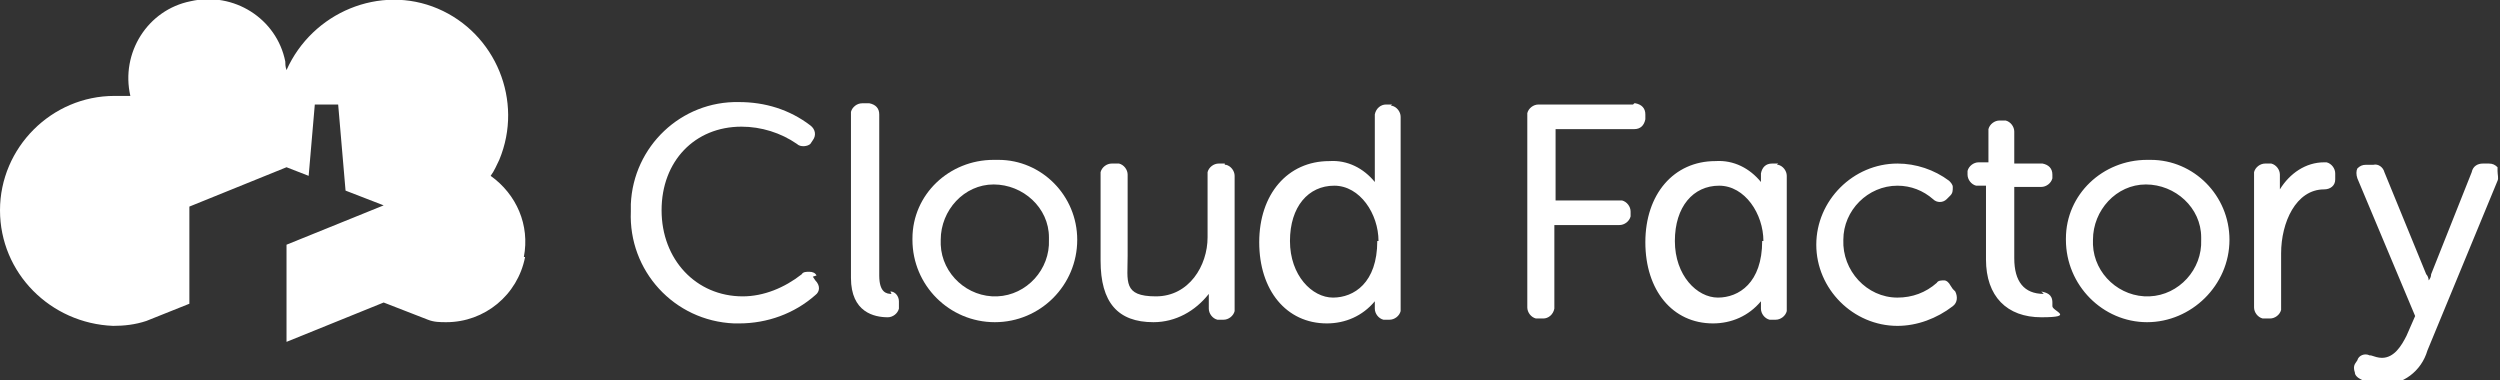
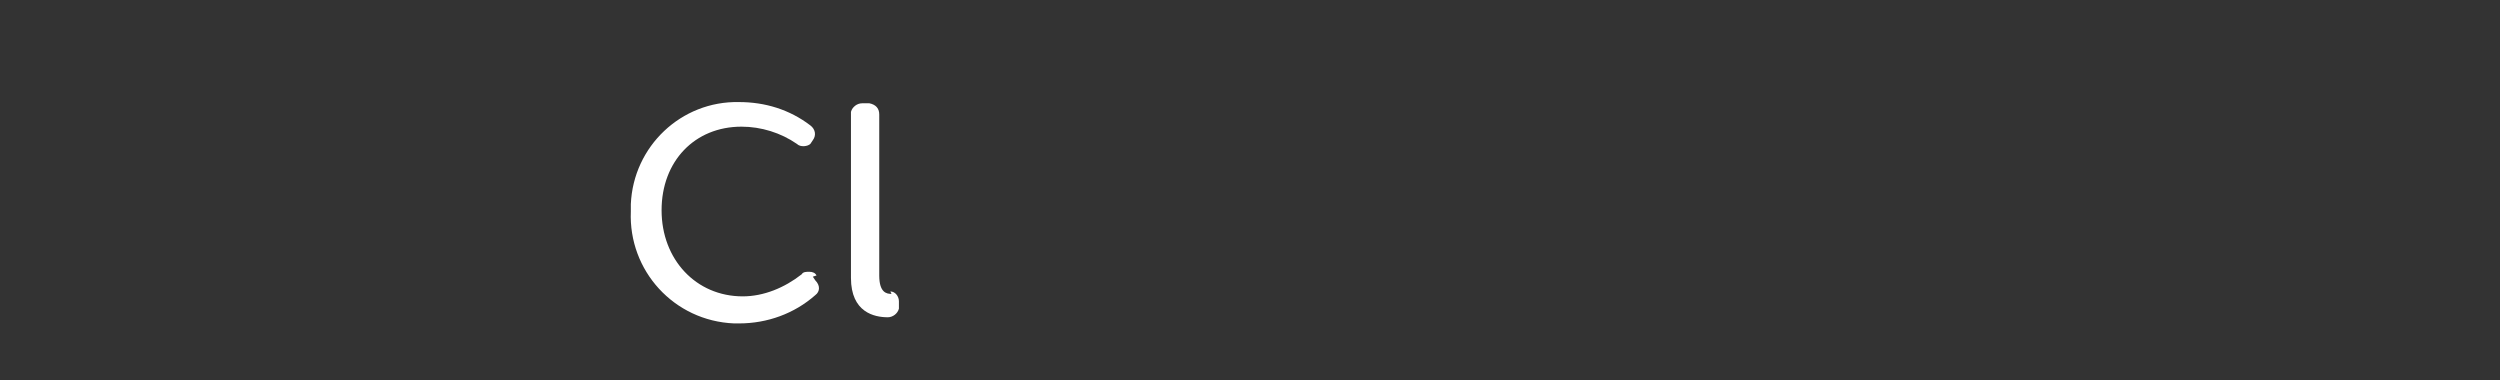
<svg xmlns="http://www.w3.org/2000/svg" id="Lag_1" viewBox="0 0 203.3 30.9">
  <rect x="0" y="0" width="203.3" height="30.9" fill="#333333" stroke="none" />
  <defs>
    <style>      .st0 {        fill: #fff;      }    </style>
  </defs>
-   <path class="st0" d="M203.1,13.6c-.2-.2-.4-.3-.7-.3h-.5c-.4,0-.8.2-.9.7l-3.3,8.3c0,.2-.1.4-.2.5,0-.2-.1-.4-.2-.5l-3.4-8.3c-.1-.4-.5-.7-.9-.6h-.6c-.3,0-.5.1-.7.3-.1.2-.1.5,0,.8l4.7,11.2-.7,1.6c-.4.8-1,1.8-2,1.8-.3,0-.6-.1-.9-.2h-.1c-.4-.2-.9,0-1,.4l-.2.3c-.1.2-.1.4,0,.7,0,.2.2.4.4.5.5.3,1.2.4,1.8.5,1.7,0,3.2-1.1,3.7-2.8l5.7-13.8c.1-.2,0-.5,0-.8h0ZM189,13.2c-1.5,0-2.8.9-3.6,2.2v-1.2c0-.4-.3-.8-.7-.9,0,0,0,0-.1,0h-.4c-.4,0-.8.3-.9.7,0,0,0,0,0,.1v10.9c0,.4.3.8.7.9,0,0,0,0,.1,0h.5c.4,0,.8-.3.9-.7,0,0,0,0,0-.1v-4.5c0-2.5,1.2-5.2,3.5-5.2.5,0,.9-.3.9-.8,0,0,0,0,0-.1v-.4c0-.4-.3-.8-.7-.9,0,0-.1,0-.2,0h0ZM174.6,13c-3.6,0-6.6,2.8-6.6,6.4,0,0,0,0,0,.1,0,3.7,3,6.7,6.6,6.7s6.7-3,6.7-6.7c0-3.6-2.9-6.5-6.4-6.5,0,0-.1,0-.2,0M179,19.5c.1,2.4-1.8,4.5-4.2,4.6-2.4.1-4.5-1.8-4.6-4.2,0-.1,0-.3,0-.4,0-2.4,1.9-4.5,4.3-4.5,2.4,0,4.5,1.9,4.5,4.3,0,0,0,.2,0,.2M166.2,23.9c-1.6,0-2.4-1-2.4-2.9v-5.8h2.2c.4,0,.8-.3.9-.7,0,0,0,0,0-.1v-.2c0-.5-.3-.8-.8-.9,0,0,0,0-.1,0h-2.2v-2.6c0-.4-.3-.8-.7-.9,0,0,0,0-.1,0h-.4c-.4,0-.8.3-.9.7,0,0,0,0,0,.1v2.6h-.8c-.4,0-.8.3-.9.7,0,0,0,0,0,.1v.2c0,.4.3.8.7.9,0,0,0,0,.1,0h.7v6c0,3,1.7,4.7,4.5,4.7s.9-.5.9-.9v-.3c0-.7-.5-.8-.9-.9h0ZM158.6,23.2c-.1-.2-.3-.4-.5-.4-.2,0-.5,0-.6.2-.9.8-2,1.2-3.2,1.2-2.5,0-4.5-2.2-4.4-4.7,0-2.4,2-4.4,4.4-4.4,1.1,0,2.1.4,2.9,1.1.3.3.8.3,1.1,0,0,0,0,0,.1-.1l.2-.2c.2-.2.2-.4.2-.7,0-.2-.2-.4-.3-.5-1.2-.9-2.7-1.4-4.2-1.4-3.6,0-6.6,3-6.6,6.6s3,6.6,6.6,6.6c1.6,0,3.2-.6,4.5-1.6.4-.3.4-.8.2-1.2l-.2-.2h0ZM144.6,13.3h-.5c-.5,0-.8.3-.9.8,0,0,0,0,0,.1v.6c-.9-1.1-2.2-1.8-3.7-1.7-3.4,0-5.7,2.7-5.7,6.6s2.2,6.6,5.5,6.6c1.5,0,2.9-.6,3.9-1.8v.6c0,.4.3.8.7.9,0,0,0,0,.1,0h.4c.4,0,.8-.3.9-.7,0,0,0,0,0-.1v-10.9c0-.4-.3-.8-.7-.9,0,0,0,0-.1,0h0ZM143.3,19.6c0,3.4-1.9,4.6-3.6,4.6s-3.5-1.8-3.5-4.6,1.5-4.5,3.6-4.5,3.6,2.3,3.6,4.5M132.8,8.5h-7.7c-.4,0-.8.3-.9.7,0,0,0,0,0,.1v15.7c0,.4.3.8.7.9,0,0,0,0,.1,0h.5c.4,0,.8-.3.9-.8,0,0,0,0,0-.1v-6.7h5.3c.4,0,.8-.3.9-.7,0,0,0,0,0-.1v-.3c0-.4-.3-.8-.7-.9,0,0,0,0-.1,0h-5.3v-5.8h6.4c.5,0,.8-.3.9-.8,0,0,0,0,0-.1v-.3c0-.5-.3-.8-.8-.9,0,0,0,0-.1,0h0ZM113.2,8.5h-.5c-.4,0-.8.3-.9.8,0,0,0,0,0,.1v5.4c-.9-1.1-2.2-1.8-3.7-1.7-3.4,0-5.7,2.7-5.7,6.6s2.2,6.6,5.5,6.6c1.5,0,2.9-.6,3.9-1.8v.6c0,.4.3.8.7.9,0,0,0,0,.1,0h.4c.4,0,.8-.3.9-.7,0,0,0,0,0-.1v-15.7c0-.4-.3-.8-.7-.9,0,0,0,0-.1,0h0ZM112,19.6c0,3.4-1.9,4.6-3.6,4.6s-3.5-1.8-3.5-4.6,1.5-4.5,3.6-4.5,3.6,2.3,3.6,4.5M99.6,13.3h-.5c-.4,0-.8.3-.9.7,0,0,0,0,0,.1v5.2c0,2.3-1.5,4.8-4.2,4.8s-2.3-1.2-2.3-3.3v-6.6c0-.4-.3-.8-.7-.9,0,0,0,0-.1,0h-.5c-.4,0-.8.3-.9.7,0,0,0,0,0,.1v7.1c0,3.4,1.4,5,4.3,5,1.8,0,3.4-.9,4.5-2.3v1.2c0,.4.3.8.7.9,0,0,0,0,.1,0h.4c.4,0,.8-.3.9-.7,0,0,0,0,0-.1v-10.9c0-.4-.3-.8-.7-.9,0,0,0,0-.1,0" />
-   <path class="st0" d="M80.8,13c-3.6,0-6.6,2.8-6.6,6.4,0,0,0,0,0,.1,0,3.7,3,6.7,6.7,6.7s6.7-3,6.7-6.7c0-3.6-2.9-6.5-6.4-6.5,0,0-.1,0-.2,0M85.3,19.5c.1,2.4-1.8,4.5-4.2,4.6-2.4.1-4.5-1.8-4.6-4.2,0-.1,0-.3,0-.4,0-2.4,1.9-4.5,4.3-4.5,2.4,0,4.5,1.9,4.5,4.3,0,0,0,.2,0,.2" />
  <path class="st0" d="M72.5,23.9c-.4,0-1-.1-1-1.5v-13.1c0-.5-.3-.8-.8-.9,0,0,0,0-.1,0h-.5c-.4,0-.8.3-.9.7,0,0,0,0,0,.1v13.4c0,2.8,1.9,3.2,3,3.2.4,0,.8-.3.9-.7,0,0,0-.1,0-.2v-.4c0-.4-.3-.8-.7-.8,0,0,0,0,0,0" />
  <path class="st0" d="M66.4,22.4c-.1-.2-.3-.3-.6-.3-.2,0-.5,0-.6.2-1.4,1.1-3.1,1.8-4.8,1.8-3.8,0-6.6-3-6.6-7s2.7-6.8,6.5-6.8c1.6,0,3.2.5,4.5,1.4.3.3.9.2,1.1,0,0,0,0,0,0,0l.2-.3c.3-.4.2-.9-.2-1.2,0,0,0,0,0,0-1.7-1.3-3.7-1.9-5.8-1.9-4.7-.1-8.6,3.6-8.8,8.3,0,.2,0,.4,0,.6-.2,4.8,3.5,8.9,8.4,9.1.1,0,.3,0,.4,0,2.3,0,4.5-.8,6.2-2.3.4-.3.4-.8,0-1.2,0,0,0,0,0,0l-.2-.3h0Z" />
-   <path class="st0" d="M42.7,20.9c-.6,3.1-3.3,5.3-6.4,5.3-.5,0-1,0-1.5-.2l-3.6-1.4-7.9,3.2v-7.9l7.9-3.2-3.1-1.2-.6-7h-1.9l-.5,5.8-1.8-.7-7.9,3.2v7.9l-3.5,1.4c-.9.3-1.8.4-2.7.4C4.1,26.3,0,22.2,0,17.1c0-5.1,4.2-9.3,9.3-9.3.4,0,.9,0,1.3,0-.8-3.5,1.4-7,4.9-7.7,3.5-.8,7,1.4,7.7,4.9,0,.2,0,.4.1.7C25.4,1,30.9-1.3,35.6.7s7,7.5,5,12.3c-.2.4-.4.9-.7,1.3,2.1,1.5,3.2,4,2.7,6.6" />
</svg>